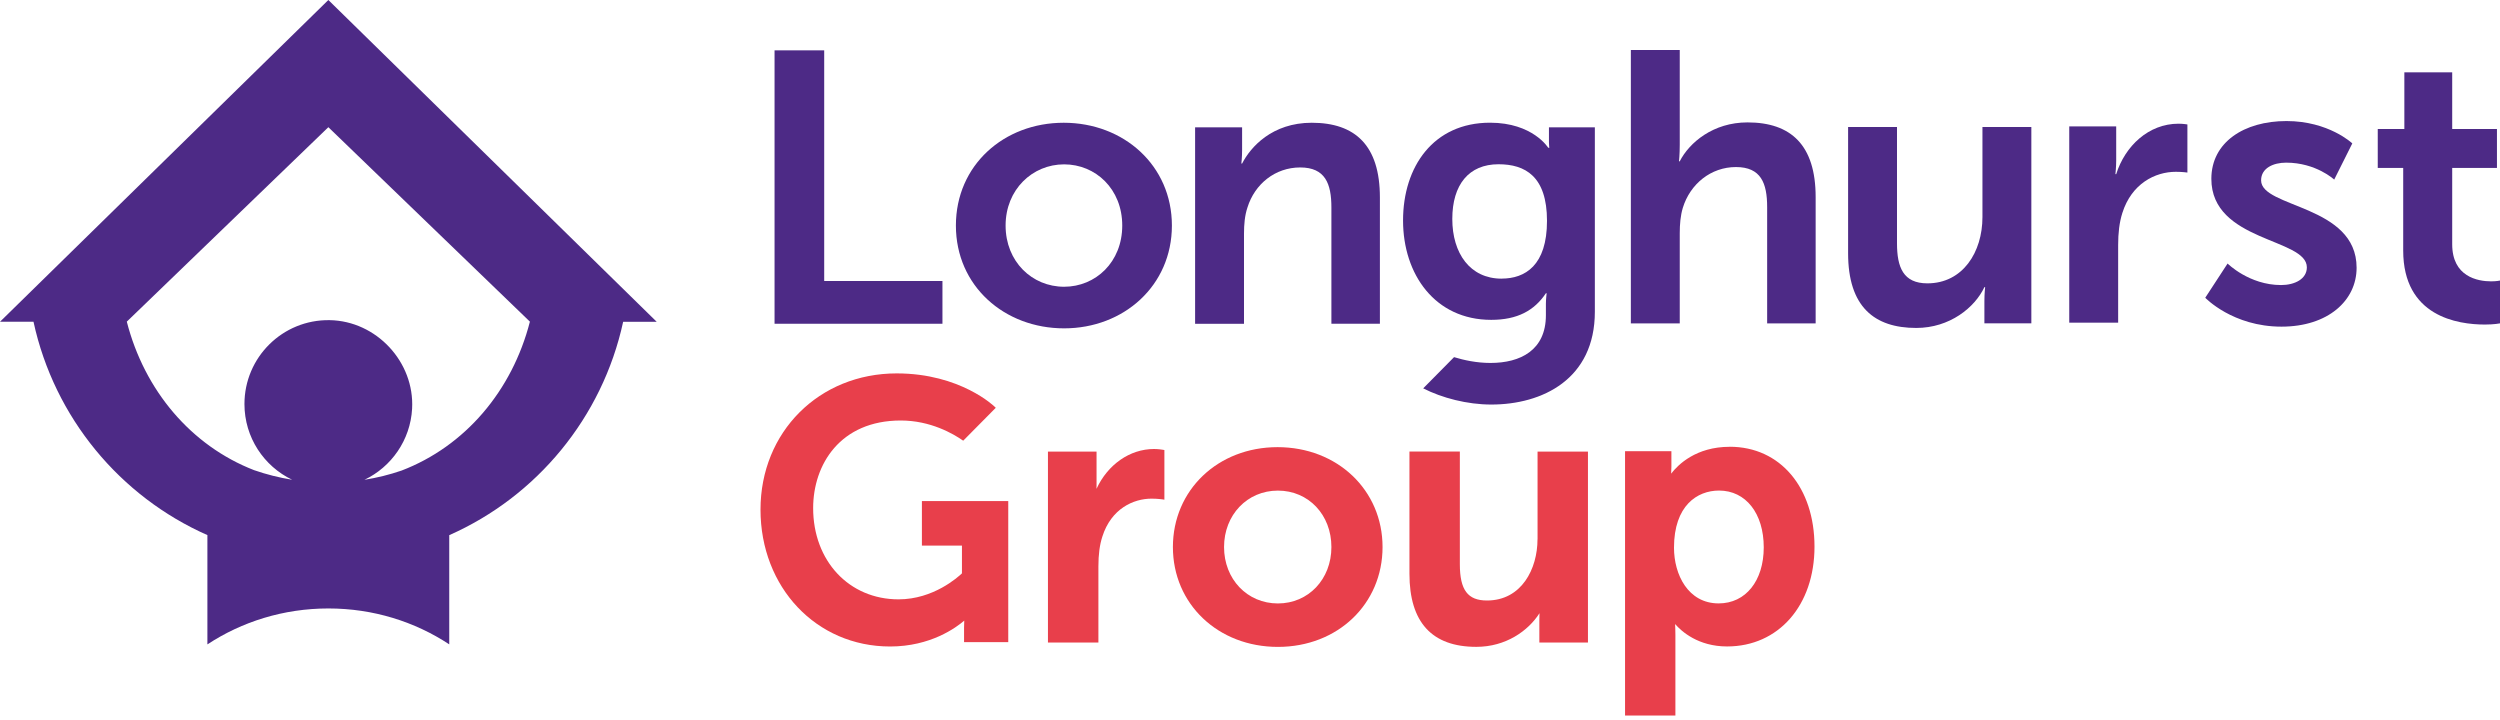
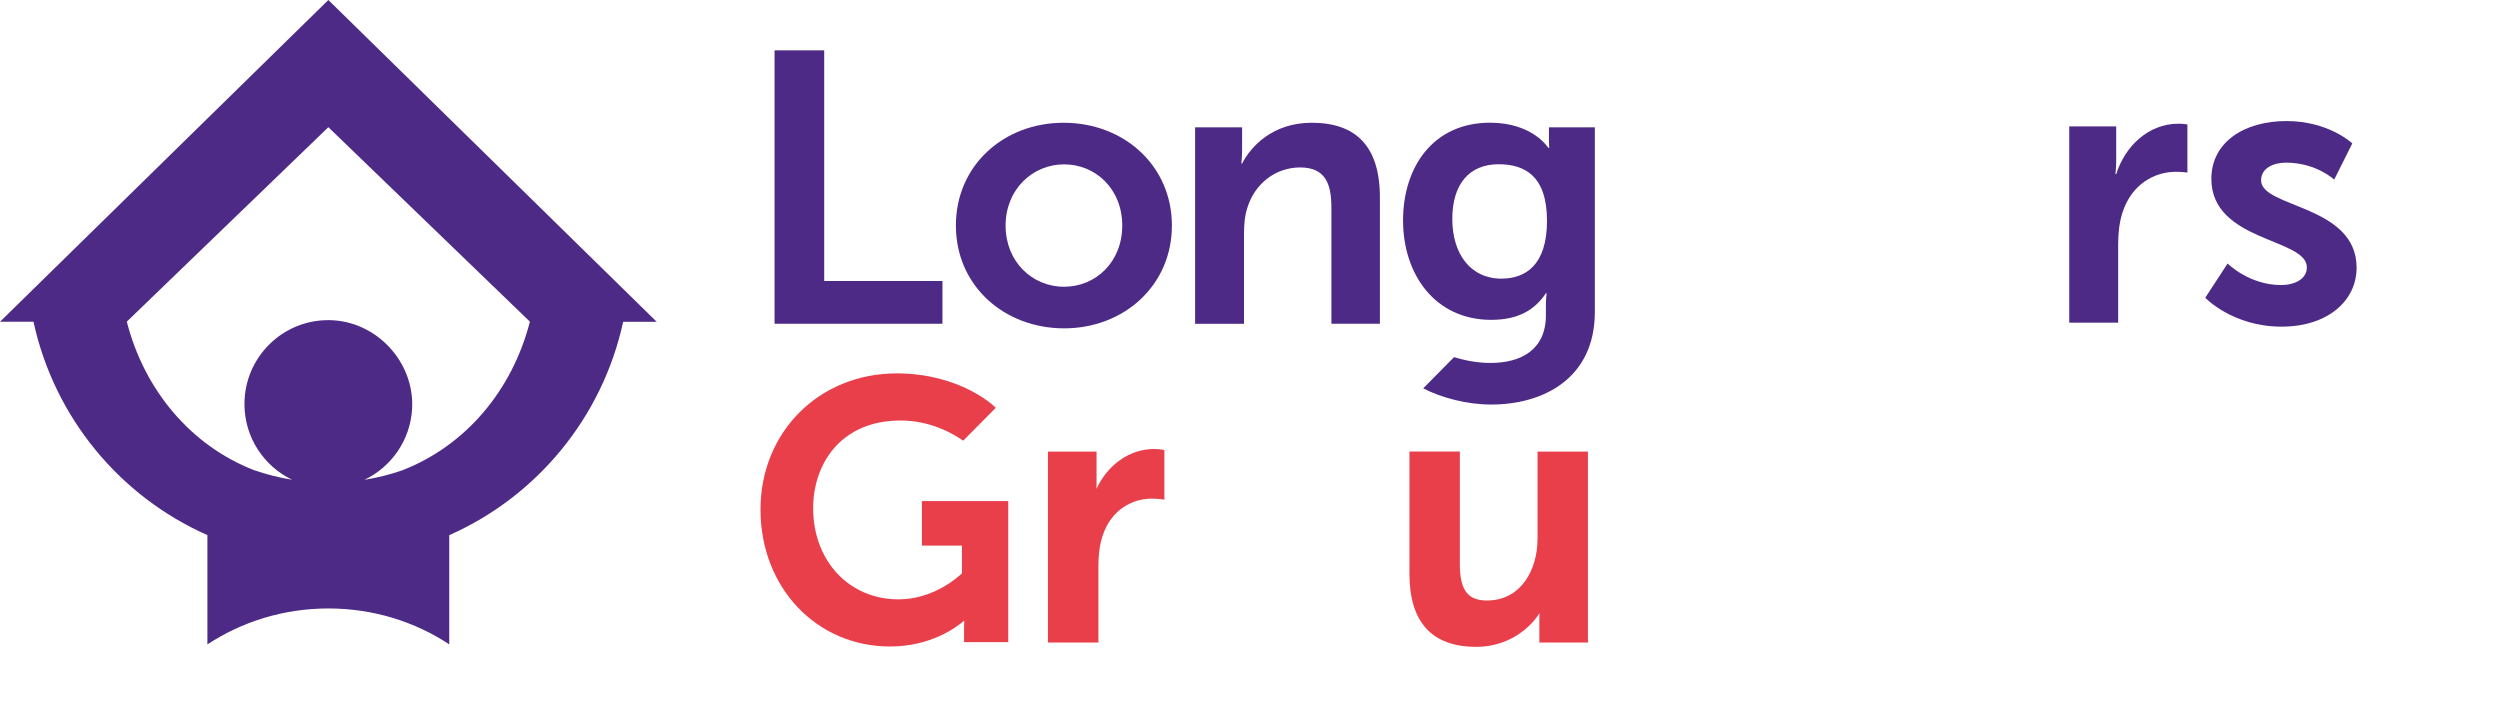
<svg xmlns="http://www.w3.org/2000/svg" viewBox="0 0 500 144" id="uuid-a07ddb7d-5446-4ccc-a866-a8ddd2c8ae47">
  <defs>
    <style>.uuid-349299e8-3e51-412e-8222-5e50385d9018{fill:#e83f4b;}.uuid-991bb09a-9fb4-492a-9fbb-ddb171e3c193{fill:#4d2a86;}</style>
  </defs>
  <path d="m65.67,0L0,64.35h6.7c4.16,19.18,17.32,34.96,34.78,42.67v21.86c6.88-4.53,15.22-7.19,24.2-7.19s17.3,2.65,24.17,7.18v-21.84c17.46-7.71,30.62-23.49,34.78-42.67h6.71L65.67,0Zm14.62,94.12c-2.38.82-4.86,1.43-7.4,1.84,5.38-2.57,9.18-7.93,9.53-14.21.52-9.34-7.15-17.58-16.51-17.72-9.38-.14-17.02,7.43-17.02,16.78,0,6.68,3.9,12.44,9.54,15.14-2.62-.42-5.17-1.07-7.62-1.92-12.6-4.9-21.92-15.94-25.45-29.7l40.31-38.89,40.31,38.89c-3.55,13.84-12.97,24.93-25.68,29.79" class="uuid-991bb09a-9fb4-492a-9fbb-ddb171e3c193" />
  <path d="m230.81,89.8c-4.86,0-9.28,3.13-11.51,7.97,0-.2.01-.41.01-.62v-6.83h-9.72v38.18h10.09v-15.21c0-2.36.25-4.31.79-5.97,1.77-5.59,6.23-7.59,9.83-7.59,1.2,0,2.14.14,2.14.14l.44.07v-9.93l-.32-.06s-.85-.15-1.75-.15" class="uuid-349299e8-3e51-412e-8222-5e50385d9018" />
-   <path d="m255.51,89.43c-11.93,0-20.93,8.59-20.93,19.98s9.03,19.97,21,19.97,20.93-8.59,20.93-19.97-9.03-19.98-21-19.98m.07,31.26c-6.14,0-10.77-4.86-10.77-11.28s4.63-11.29,10.77-11.29,10.7,4.85,10.7,11.29-4.6,11.28-10.7,11.28" class="uuid-349299e8-3e51-412e-8222-5e50385d9018" />
  <path d="m307.5,107.86c0,5.89-3.16,12.24-10.11,12.24-3.84,0-5.42-2.1-5.42-7.25v-22.54h-10.08v24.45c0,9.7,4.5,14.61,13.37,14.61,5.91,0,10.4-3.21,12.64-6.73-.01.37-.03.78-.03,1.22v4.64h9.72v-38.18h-10.08v17.55Z" class="uuid-349299e8-3e51-412e-8222-5e50385d9018" />
-   <path d="m345.93,89.36c-6.72,0-10.32,3.57-11.7,5.37.02-.4.05-.88.05-1.39v-3.1h-9.27v52.86h10.07v-16.09c0-.88-.03-1.64-.06-2.2,1.3,1.49,4.63,4.48,10.4,4.48,10.29,0,17.48-8.21,17.48-19.97s-6.81-19.97-16.96-19.97m6.81,20.12c0,6.7-3.62,11.21-9.01,11.21-6.14,0-8.94-5.78-8.94-11.14,0-8.43,4.65-11.43,9.01-11.43,5.35,0,8.94,4.57,8.94,11.36" class="uuid-349299e8-3e51-412e-8222-5e50385d9018" />
  <path d="m184.39,109.12h8v5.55c-.78.74-5.69,5.2-12.68,5.2-9.89,0-17.08-7.68-17.08-18.25,0-8.72,5.42-17.52,17.52-17.52,5.94,0,10.5,2.64,12.49,4.04l6.51-6.58-.17-.17c-.06-.07-6.86-6.71-19.64-6.71-15.52,0-27.24,11.71-27.24,27.24s11.14,27.38,25.92,27.38c8.09,0,13.21-3.78,14.83-5.18-.02.41-.04.92-.04,1.43v2.88h8.84v-28.21h-17.27v8.91Z" class="uuid-349299e8-3e51-412e-8222-5e50385d9018" />
-   <path d="m480.64,33.59h-5.09v-7.79h5.32v-11.34h9.57v11.34h8.95v7.79h-8.95v15.27c0,6.48,5.09,7.41,7.79,7.41,1.08,0,1.78-.16,1.78-.16v8.56s-1.16.24-3.02.24c-5.47,0-16.35-1.62-16.35-14.81v-16.51Z" class="uuid-991bb09a-9fb4-492a-9fbb-ddb171e3c193" />
  <polygon points="154.91 10.07 164.84 10.07 164.84 56.2 188.49 56.2 188.49 64.75 154.91 64.75 154.91 10.07" class="uuid-991bb09a-9fb4-492a-9fbb-ddb171e3c193" />
  <path d="m212.74,24.55c12.01,0,21.64,8.55,21.64,20.56s-9.62,20.56-21.56,20.56-21.64-8.47-21.64-20.56,9.62-20.56,21.56-20.56m.08,32.8c6.31,0,11.63-4.93,11.63-12.24s-5.32-12.24-11.63-12.24-11.7,5.01-11.7,12.24,5.31,12.24,11.7,12.24" class="uuid-991bb09a-9fb4-492a-9fbb-ddb171e3c193" />
  <path d="m239.02,25.47h9.4v4.54c0,1.47-.15,2.7-.15,2.7h.15c1.69-3.31,6.01-8.16,13.93-8.16,8.7,0,13.63,4.55,13.63,14.94v25.26h-9.7v-23.25c0-4.77-1.23-8.01-6.24-8.01s-9.09,3.31-10.55,8.01c-.54,1.62-.69,3.39-.69,5.24v18.02h-9.78V25.47Z" class="uuid-991bb09a-9fb4-492a-9fbb-ddb171e3c193" />
-   <path d="m326.17,10h9.78v18.95c0,1.92-.15,3.31-.15,3.31h.15c1.93-3.77,6.7-7.78,13.55-7.78,8.7,0,13.63,4.54,13.63,14.94v25.26h-9.7v-23.26c0-4.78-1.23-8.01-6.24-8.01s-9.17,3.39-10.63,8.17c-.46,1.54-.61,3.23-.61,5.08v18.02h-9.78V10Z" class="uuid-991bb09a-9fb4-492a-9fbb-ddb171e3c193" />
-   <path d="m369.62,25.4h9.78v23.26c0,4.77,1.23,8.01,6.08,8.01,7.08,0,11.01-6.24,11.01-13.25v-18.02h9.78v39.27h-9.39v-4.47c0-1.54.15-2.77.15-2.77h-.15c-1.92,4.08-6.93,8.16-13.63,8.16-8.39,0-13.63-4.24-13.63-14.94v-25.26Z" class="uuid-991bb09a-9fb4-492a-9fbb-ddb171e3c193" />
  <path d="m413.85,25.28h9.39v6.78c0,1.46-.16,2.77-.16,2.77h.16c1.77-5.62,6.47-10.09,12.47-10.09.93,0,1.77.15,1.77.15v9.62s-1-.15-2.31-.15c-4.16,0-8.85,2.38-10.7,8.23-.61,1.93-.84,4.08-.84,6.39v15.55h-9.78V25.28Z" class="uuid-991bb09a-9fb4-492a-9fbb-ddb171e3c193" />
  <path d="m445.51,52.7s4.31,4.31,10.7,4.31c2.77,0,5.16-1.23,5.16-3.54,0-5.86-19.1-5.09-19.1-17.71,0-7.31,6.55-11.55,15.02-11.55s13.17,4.47,13.17,4.47l-3.62,7.24s-3.62-3.39-9.62-3.39c-2.54,0-5,1.08-5,3.54,0,5.54,19.1,4.85,19.1,17.48,0,6.55-5.71,11.78-15.02,11.78-9.78,0-15.25-5.78-15.25-5.78l4.47-6.85Z" class="uuid-991bb09a-9fb4-492a-9fbb-ddb171e3c193" />
  <path d="m309.79,25.47v3c0,.62.08,1.08.08,1.08h-.23s-3.08-5.01-11.63-5.01c-11.32,0-17.4,8.78-17.4,19.56s6.4,19.87,17.63,19.87c5.24,0,8.62-1.85,10.94-5.32h.15s-.15,1.16-.15,2.08v2.31c0,7-5.09,9.55-11.09,9.55-2.79,0-5.34-.57-7.28-1.16l-6.17,6.24c3.75,1.92,8.81,3.24,13.61,3.24,10.24,0,20.72-5.09,20.72-18.56V25.47h-9.17Zm-9.47,30.26c-6.32,0-9.86-5.08-9.86-11.94s3.31-10.94,9.24-10.94c5.32,0,9.7,2.39,9.7,11.32s-4.38,11.55-9.08,11.55" class="uuid-991bb09a-9fb4-492a-9fbb-ddb171e3c193" />
</svg>